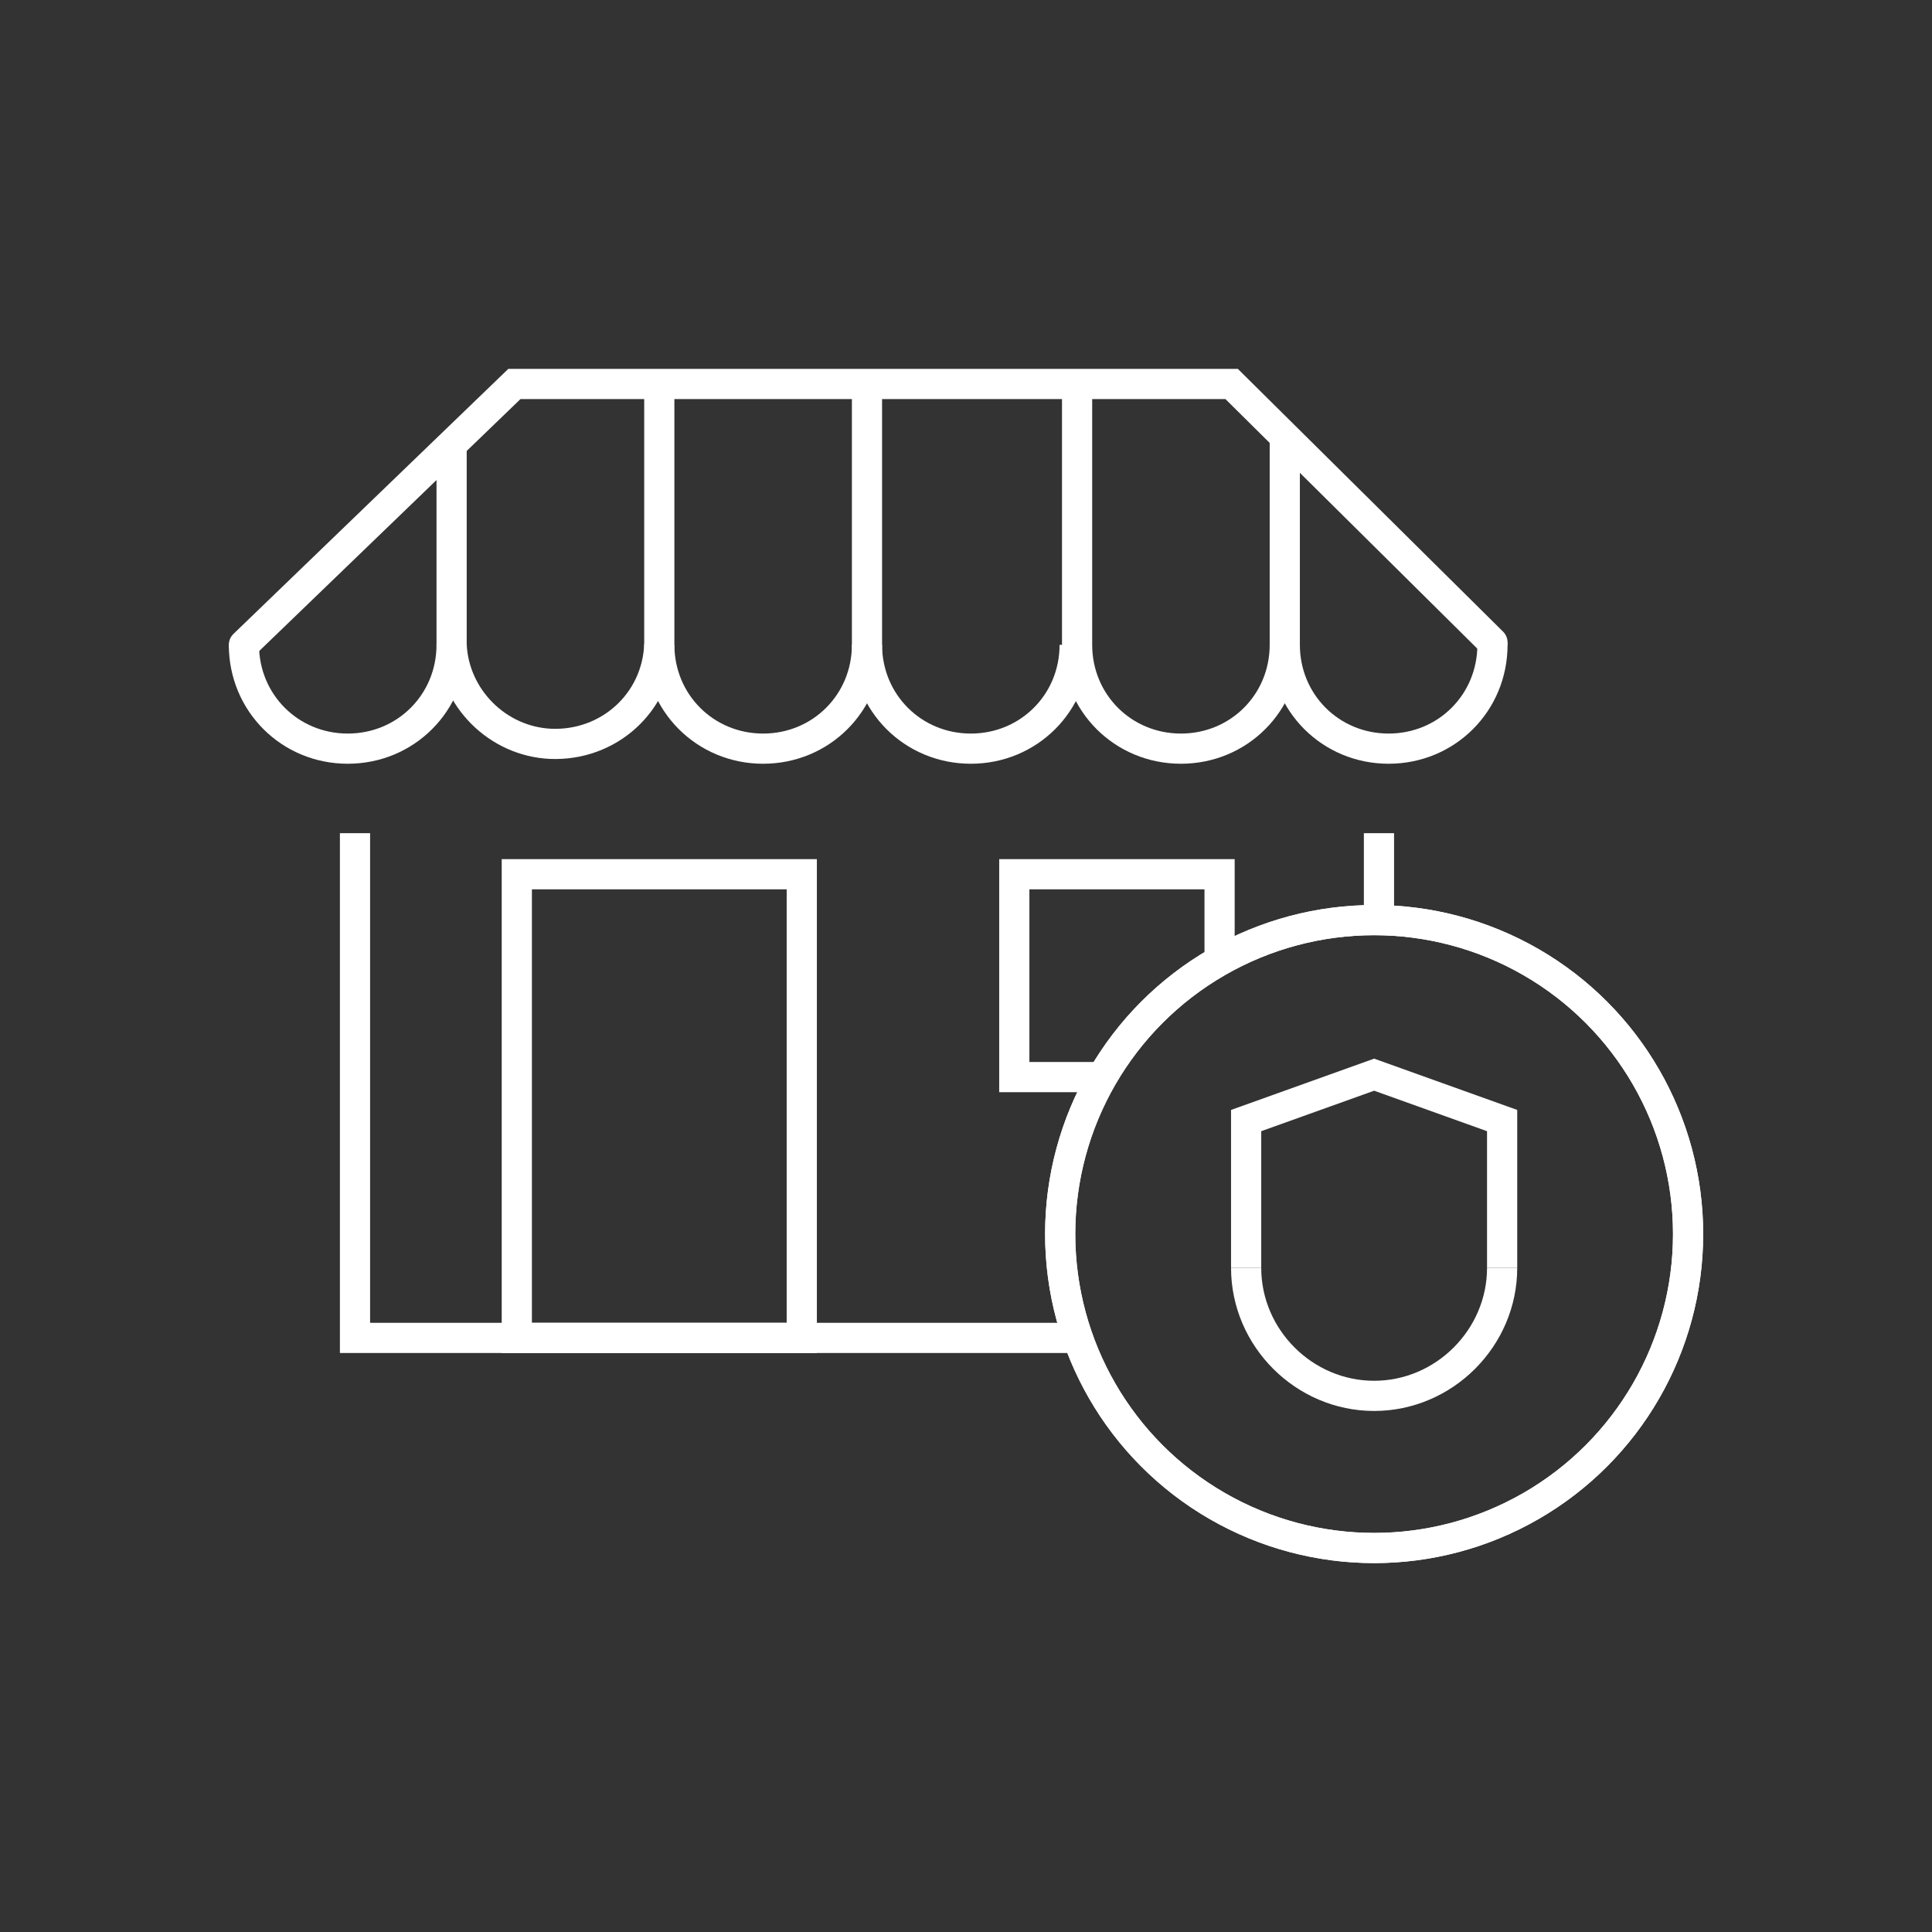
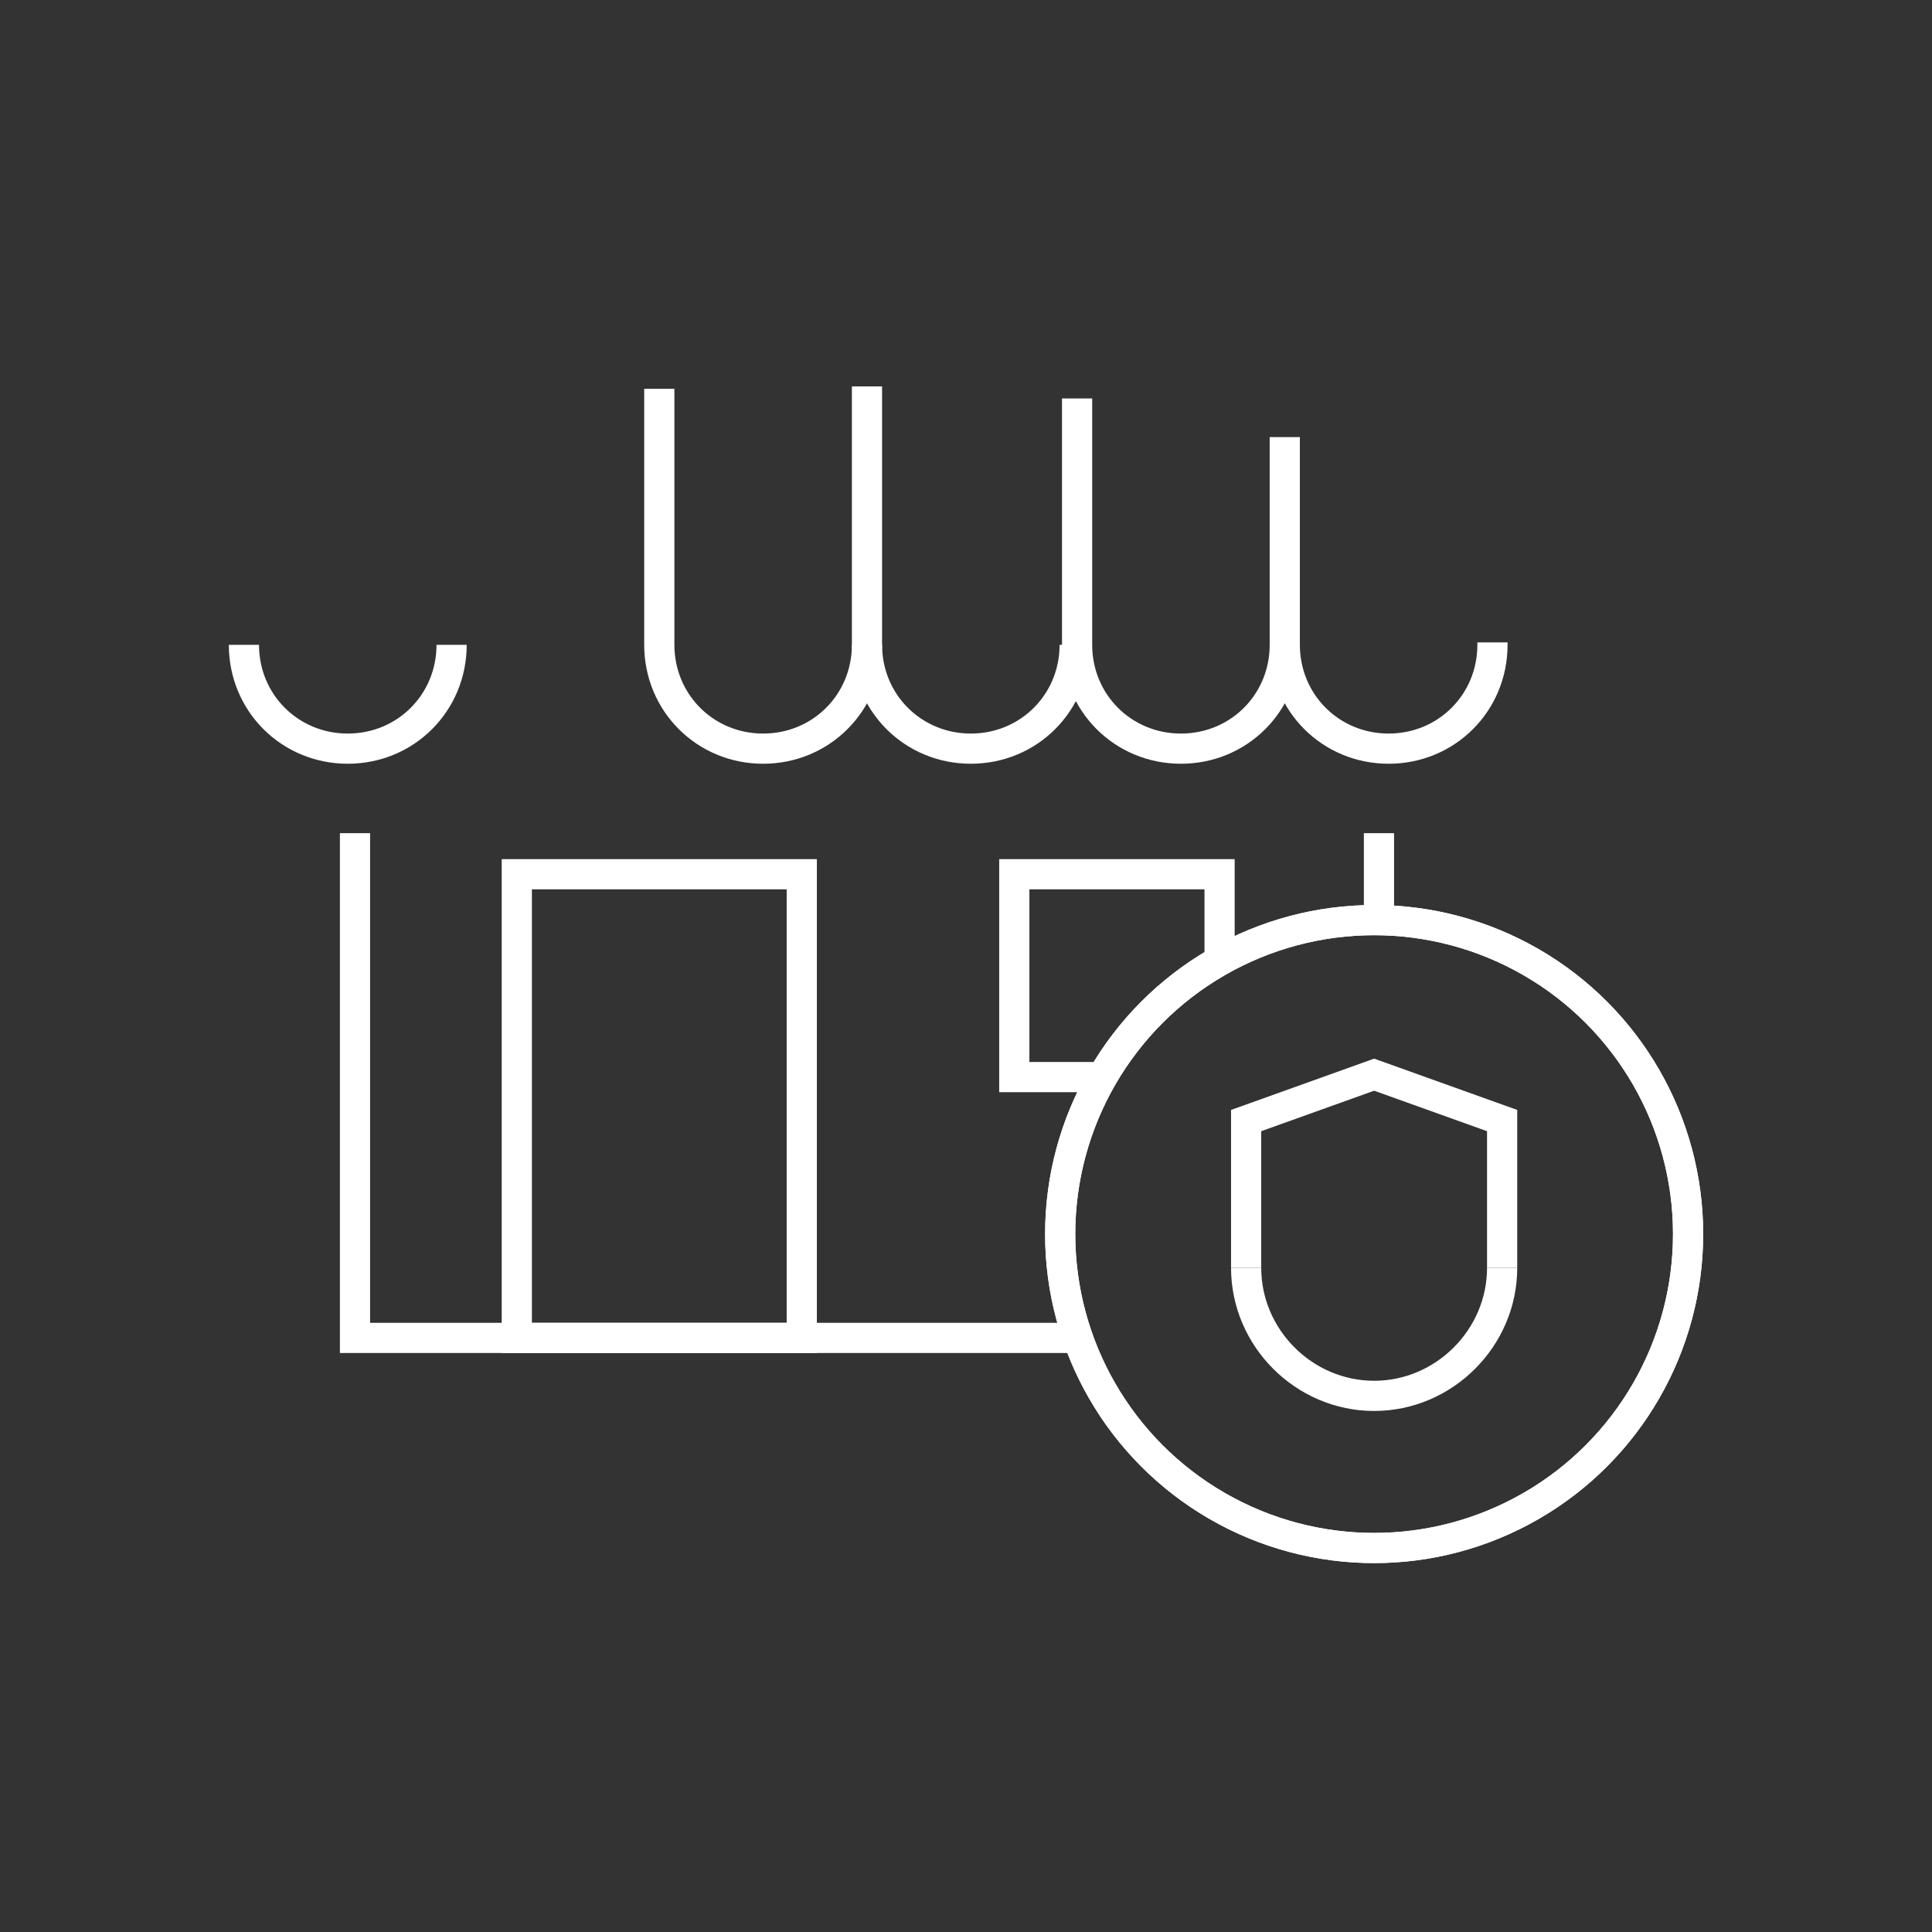
<svg xmlns="http://www.w3.org/2000/svg" version="1.1" id="Layer_3" x="0px" y="0px" viewBox="0 0 80 80" style="enable-background:new 0 0 80 80;" xml:space="preserve">
  <rect x="0" y="0" width="80" height="80" fill="#333333" stroke="none" />
  <style type="text/css">
	.st0{fill:none;stroke:#FFFFFF;stroke-width:1.25;stroke-linecap:round;stroke-miterlimit:10;}
	.st1{fill:none;stroke:#FFFFFF;stroke-width:1.25;stroke-miterlimit:10;}
</style>
-   <polyline class="st0" points="10.1,26.7 21.3,15.9 51,15.9 61.8,26.6 " />
  <path class="st1" d="M10.1,26.7c0,2.4,1.9,4.3,4.3,4.3s4.3-1.9,4.3-4.3l0,0" />
-   <path class="st1" d="M27.3,26.7c-0.1,2.4-2.1,4.2-4.5,4.1c-2.2-0.1-4-1.9-4.1-4.1v-8.3" />
  <path class="st1" d="M35.9,26.7c0,2.4-1.9,4.3-4.3,4.3c-2.4,0-4.3-1.9-4.3-4.3V16.1" />
  <path class="st1" d="M44.5,26.7c0,2.4-1.9,4.3-4.3,4.3c-2.4,0-4.3-1.9-4.3-4.3V16" />
  <path class="st1" d="M53.2,26.7c0,2.4-1.9,4.3-4.3,4.3c-2.4,0-4.3-1.9-4.3-4.3V16.5" />
  <path class="st1" d="M61.8,26.6v0.1c0,2.4-1.9,4.3-4.3,4.3c-2.4,0-4.3-1.9-4.3-4.3v-8.6" />
  <polyline class="st1" points="44.6,55.4 14.7,55.4 14.7,34.5 " />
  <line class="st1" x1="57.1" y1="34.5" x2="57.1" y2="38.2" />
  <polyline class="st1" points="45.9,44.6 42,44.6 42,36.2 50.5,36.2 50.5,39.8 " />
  <rect x="21.4" y="36.2" class="st1" width="11.8" height="19.2" />
  <path class="st1" d="M51.6,52.5c0,2.9,2.4,5.3,5.3,5.3c2.9,0,5.3-2.4,5.3-5.3" />
  <polyline class="st1" points="62.2,52.5 62.2,46.4 56.9,44.5 51.6,46.4 51.6,52.5 " />
  <circle class="st1" cx="56.9" cy="51.1" r="13" />
  <circle class="st1" cx="56.9" cy="51.1" r="13" />
</svg>